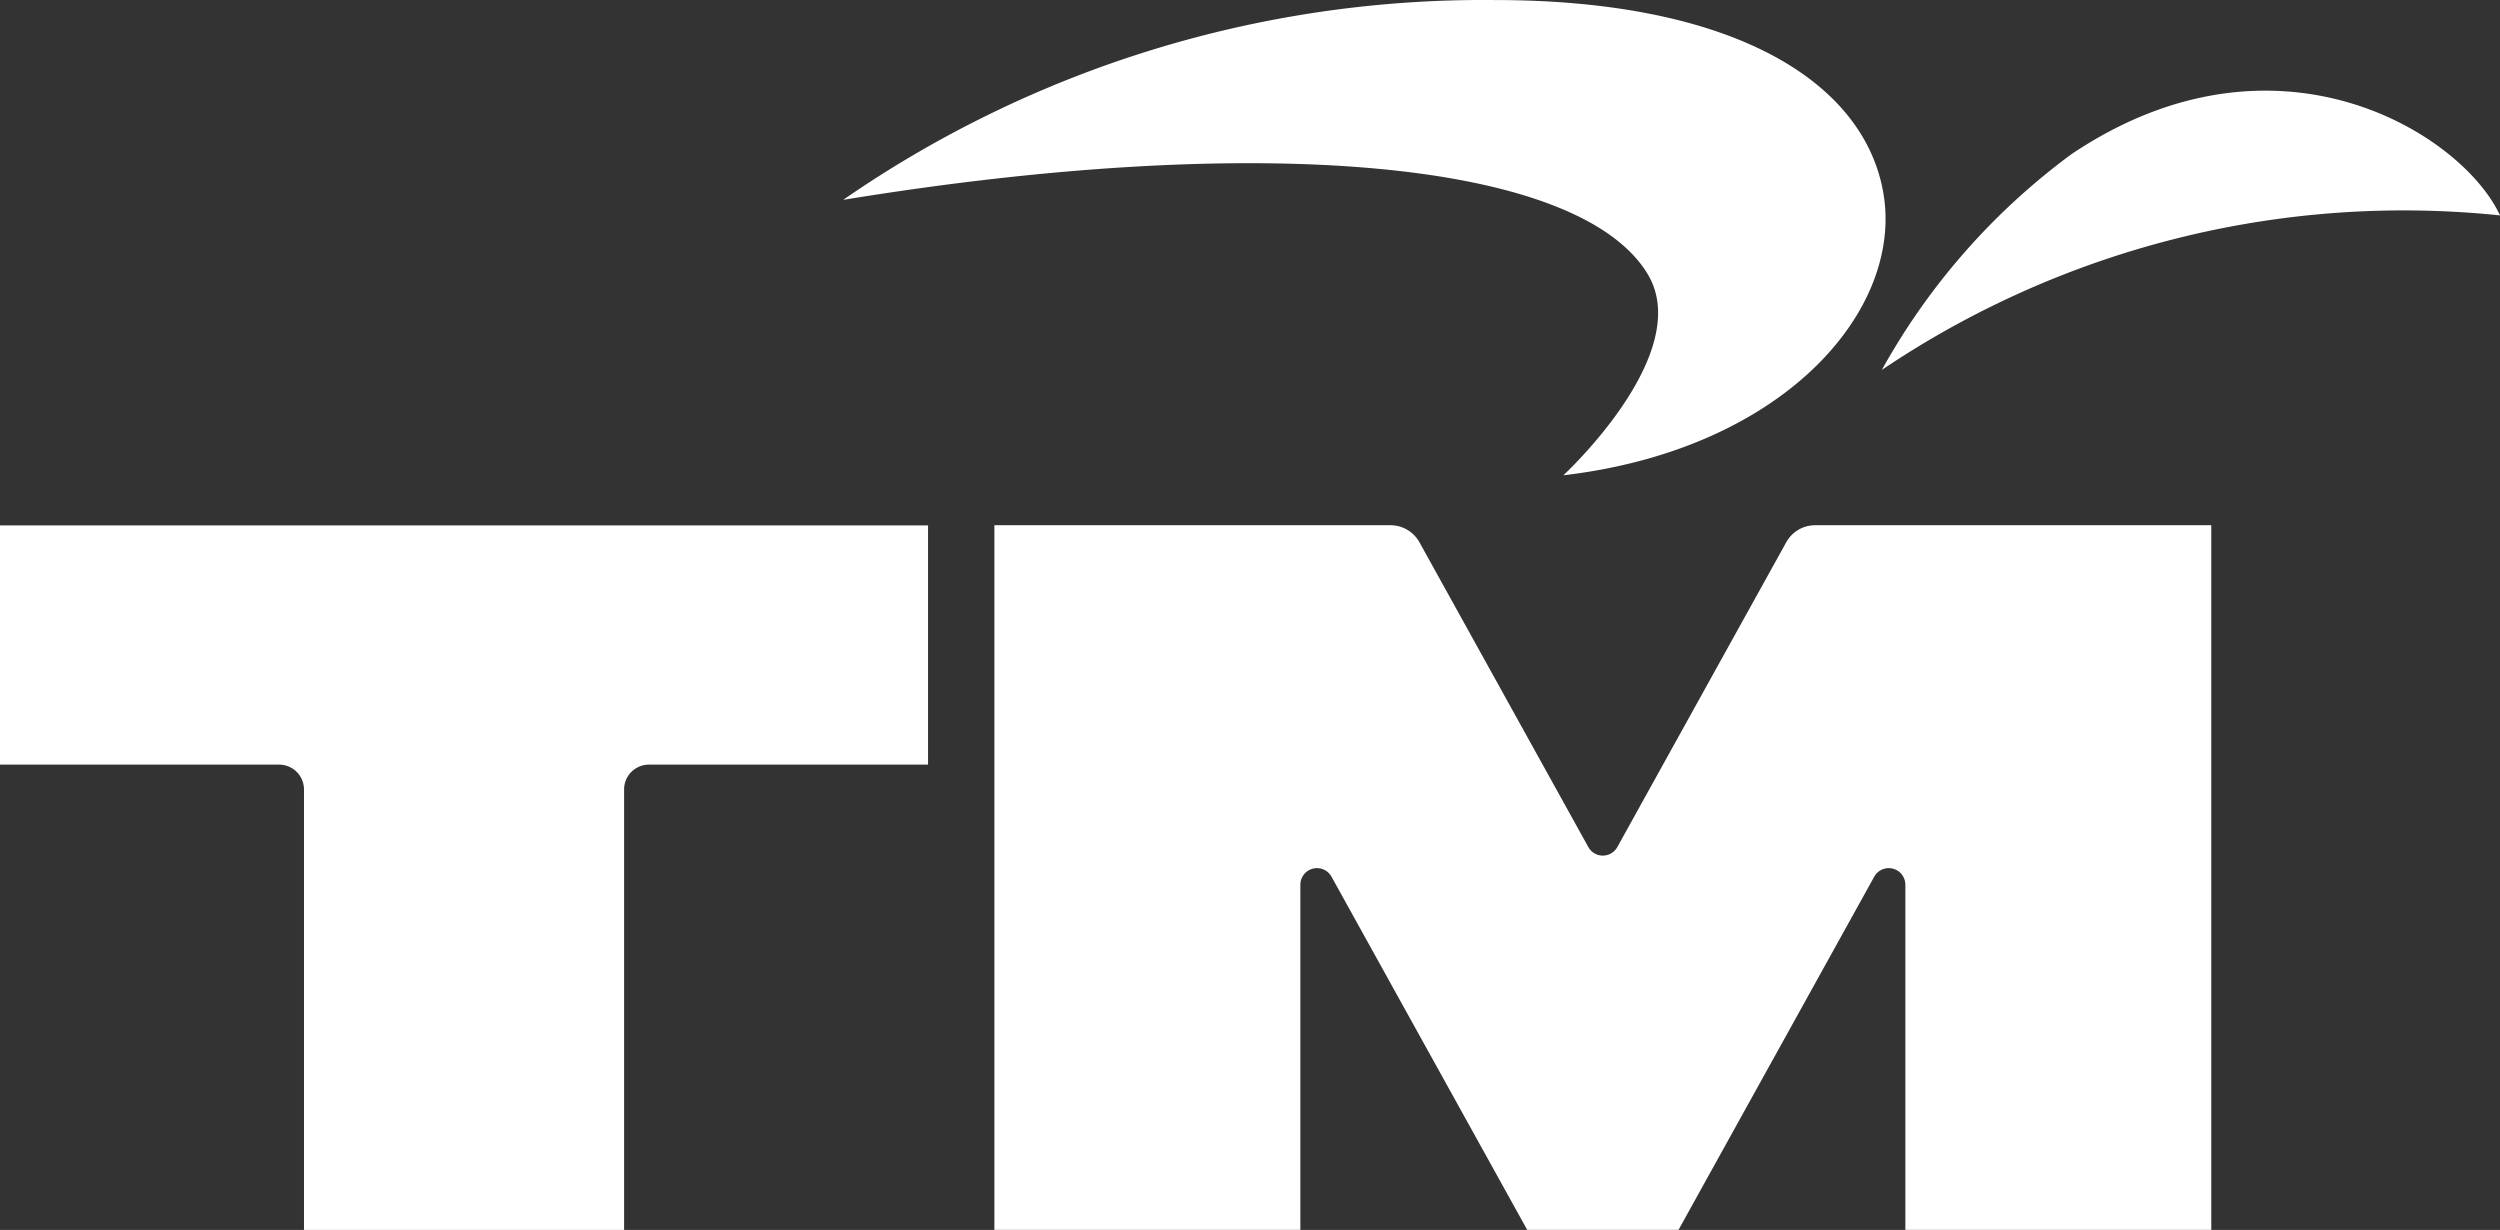
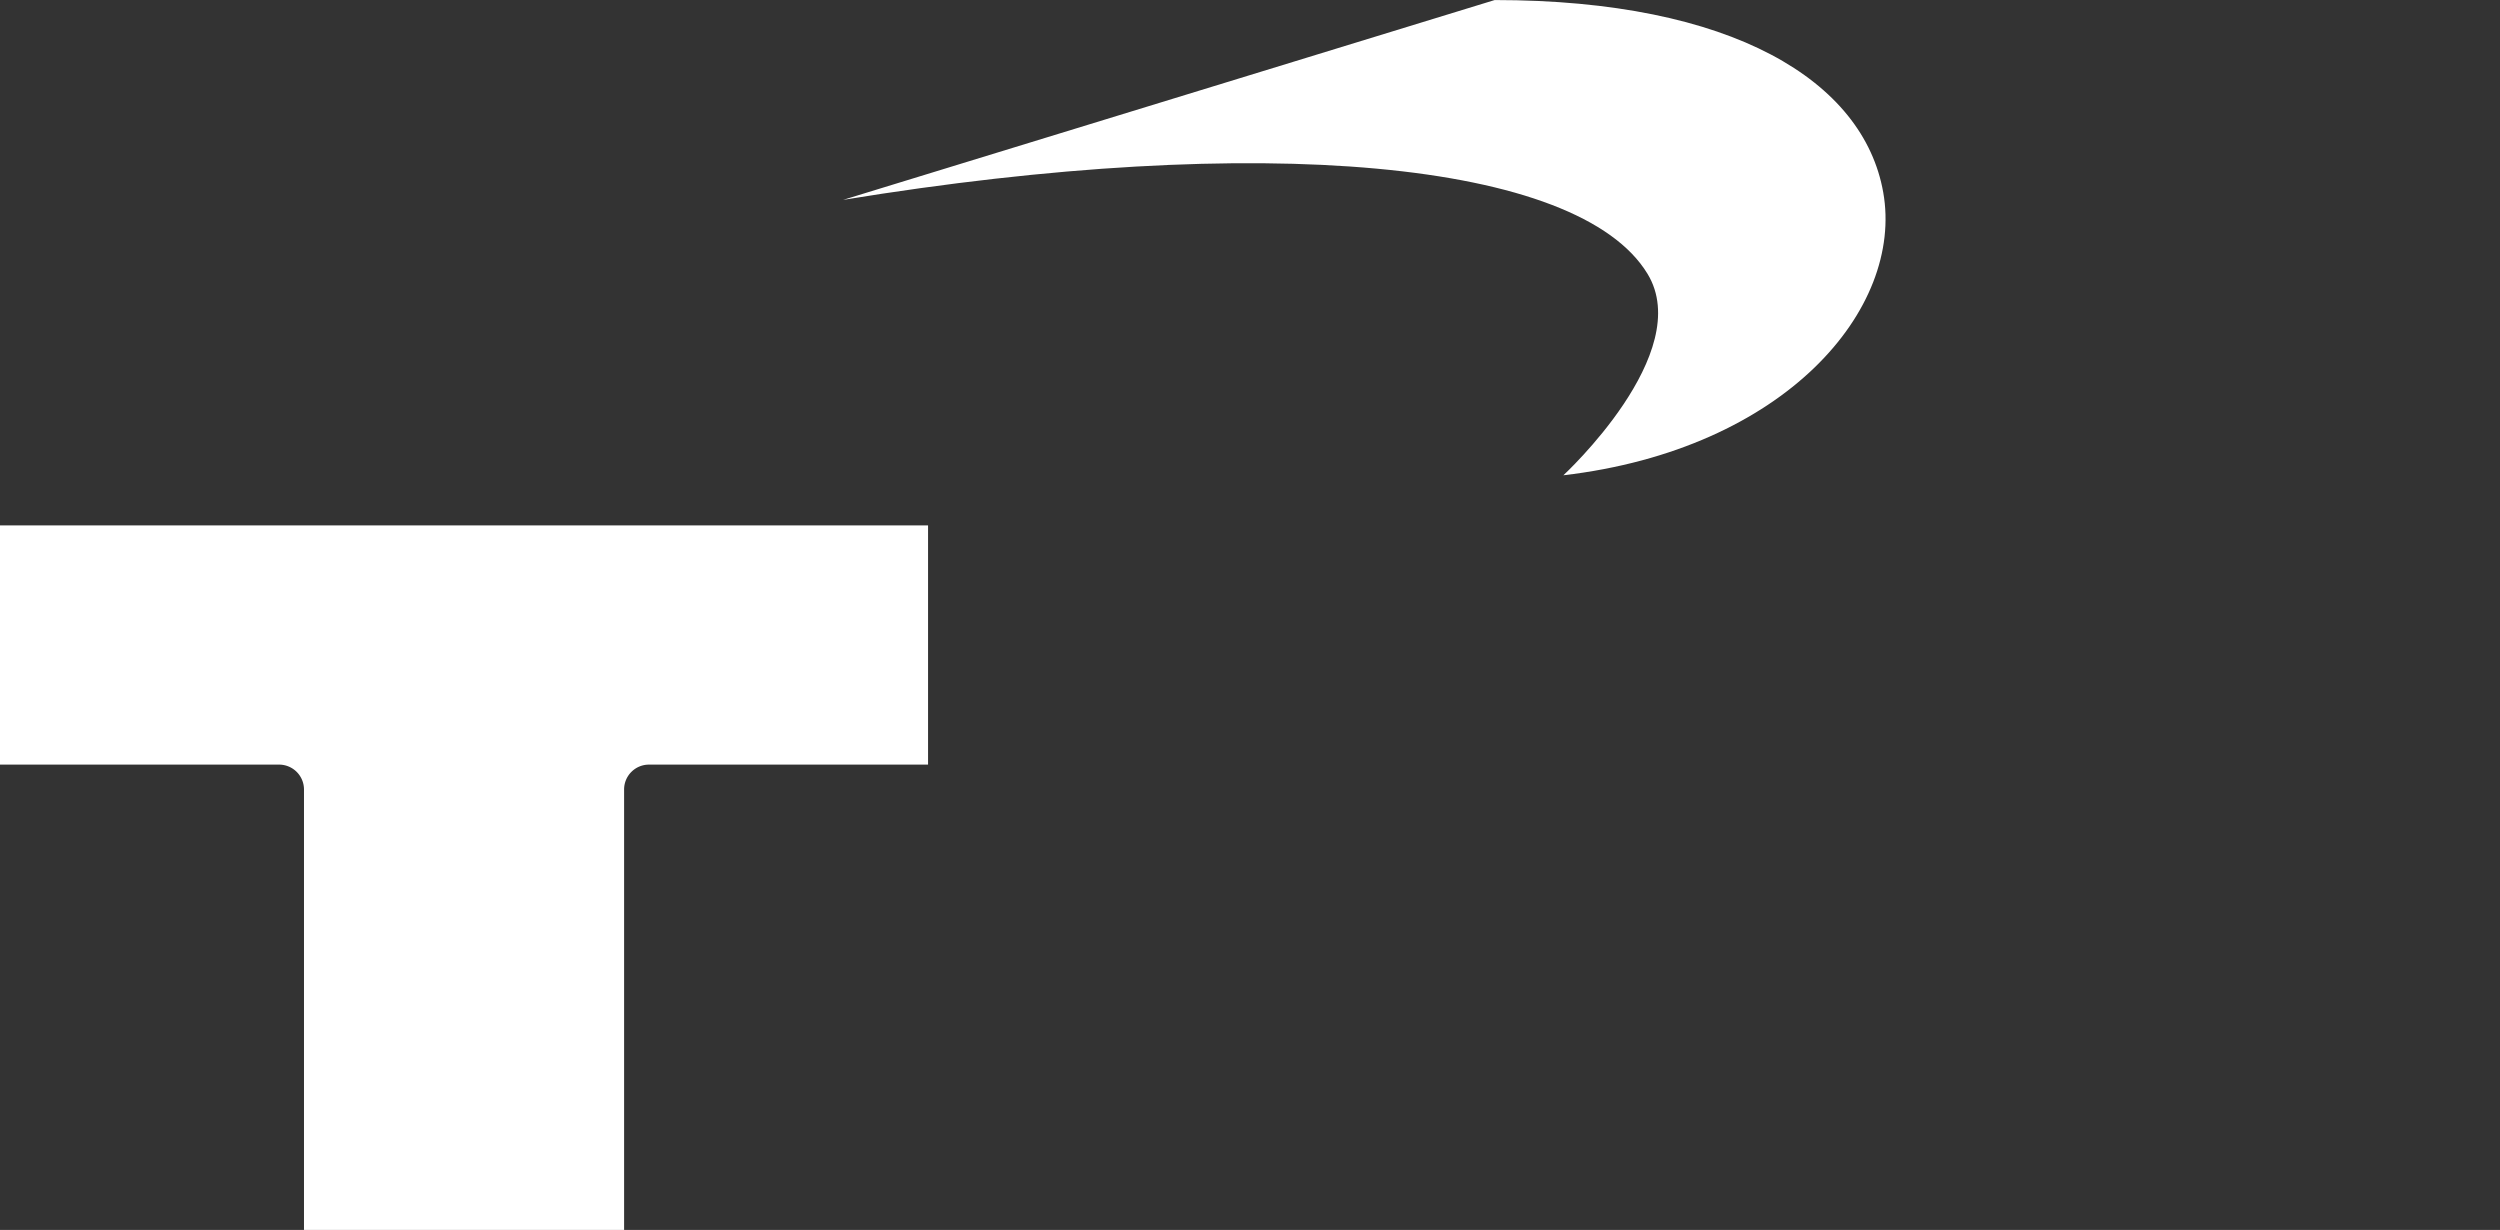
<svg xmlns="http://www.w3.org/2000/svg" width="62.025" height="30.514" viewBox="0 0 62.025 30.514">
  <rect x="0" y="0" width="62.025" height="30.514" fill="#333333" stroke="none" />
  <g id="Group_5098" data-name="Group 5098" transform="translate(675.722 5401.519)">
    <g id="Group_5096" data-name="Group 5096" transform="translate(-96)">
      <path id="Path_8726" data-name="Path 8726" d="M4028.742,2983.1v-5.934h23.025v5.934h-6.924a.617.617,0,0,0-.617.617v10.931h-7.942v-10.931a.618.618,0,0,0-.617-.617Z" transform="translate(-4608.464 -8365.649)" fill="#fff" />
-       <path id="Path_8727" data-name="Path 8727" d="M4079.679,2994.643l4.856-8.763a.412.412,0,0,1,.772.2v8.563h7.59v-17.482h-9.829a.82.82,0,0,0-.717.424l-4.19,7.56a.411.411,0,0,1-.72,0l-4.189-7.56a.822.822,0,0,0-.717-.424h-9.829v17.482h7.591v-8.563a.412.412,0,0,1,.772-.2l4.856,8.763Z" transform="translate(-4617.757 -8365.649)" fill="#fff" />
-       <path id="Path_8728" data-name="Path 8728" d="M4093.017,2969.246a23.154,23.154,0,0,1,15.337-3.834c-.94-2.033-5.55-4.932-10.629-1.521a16.7,16.7,0,0,0-4.708,5.356" transform="translate(-4626.051 -8361.587)" fill="#fff" />
-       <path id="Path_8729" data-name="Path 8729" d="M4057.539,2964.18c10.388-1.7,18.248-.978,19.957,1.833,1.2,1.967-2.087,5-2.087,5,5.5-.645,8.45-4.122,7.936-7.02-.488-2.757-3.731-4.771-9.64-4.771a27.931,27.931,0,0,0-16.166,4.959" transform="translate(-4616.344 -8360.74)" fill="#fff" />
+       <path id="Path_8729" data-name="Path 8729" d="M4057.539,2964.18c10.388-1.7,18.248-.978,19.957,1.833,1.2,1.967-2.087,5-2.087,5,5.5-.645,8.45-4.122,7.936-7.02-.488-2.757-3.731-4.771-9.64-4.771" transform="translate(-4616.344 -8360.74)" fill="#fff" />
    </g>
  </g>
</svg>